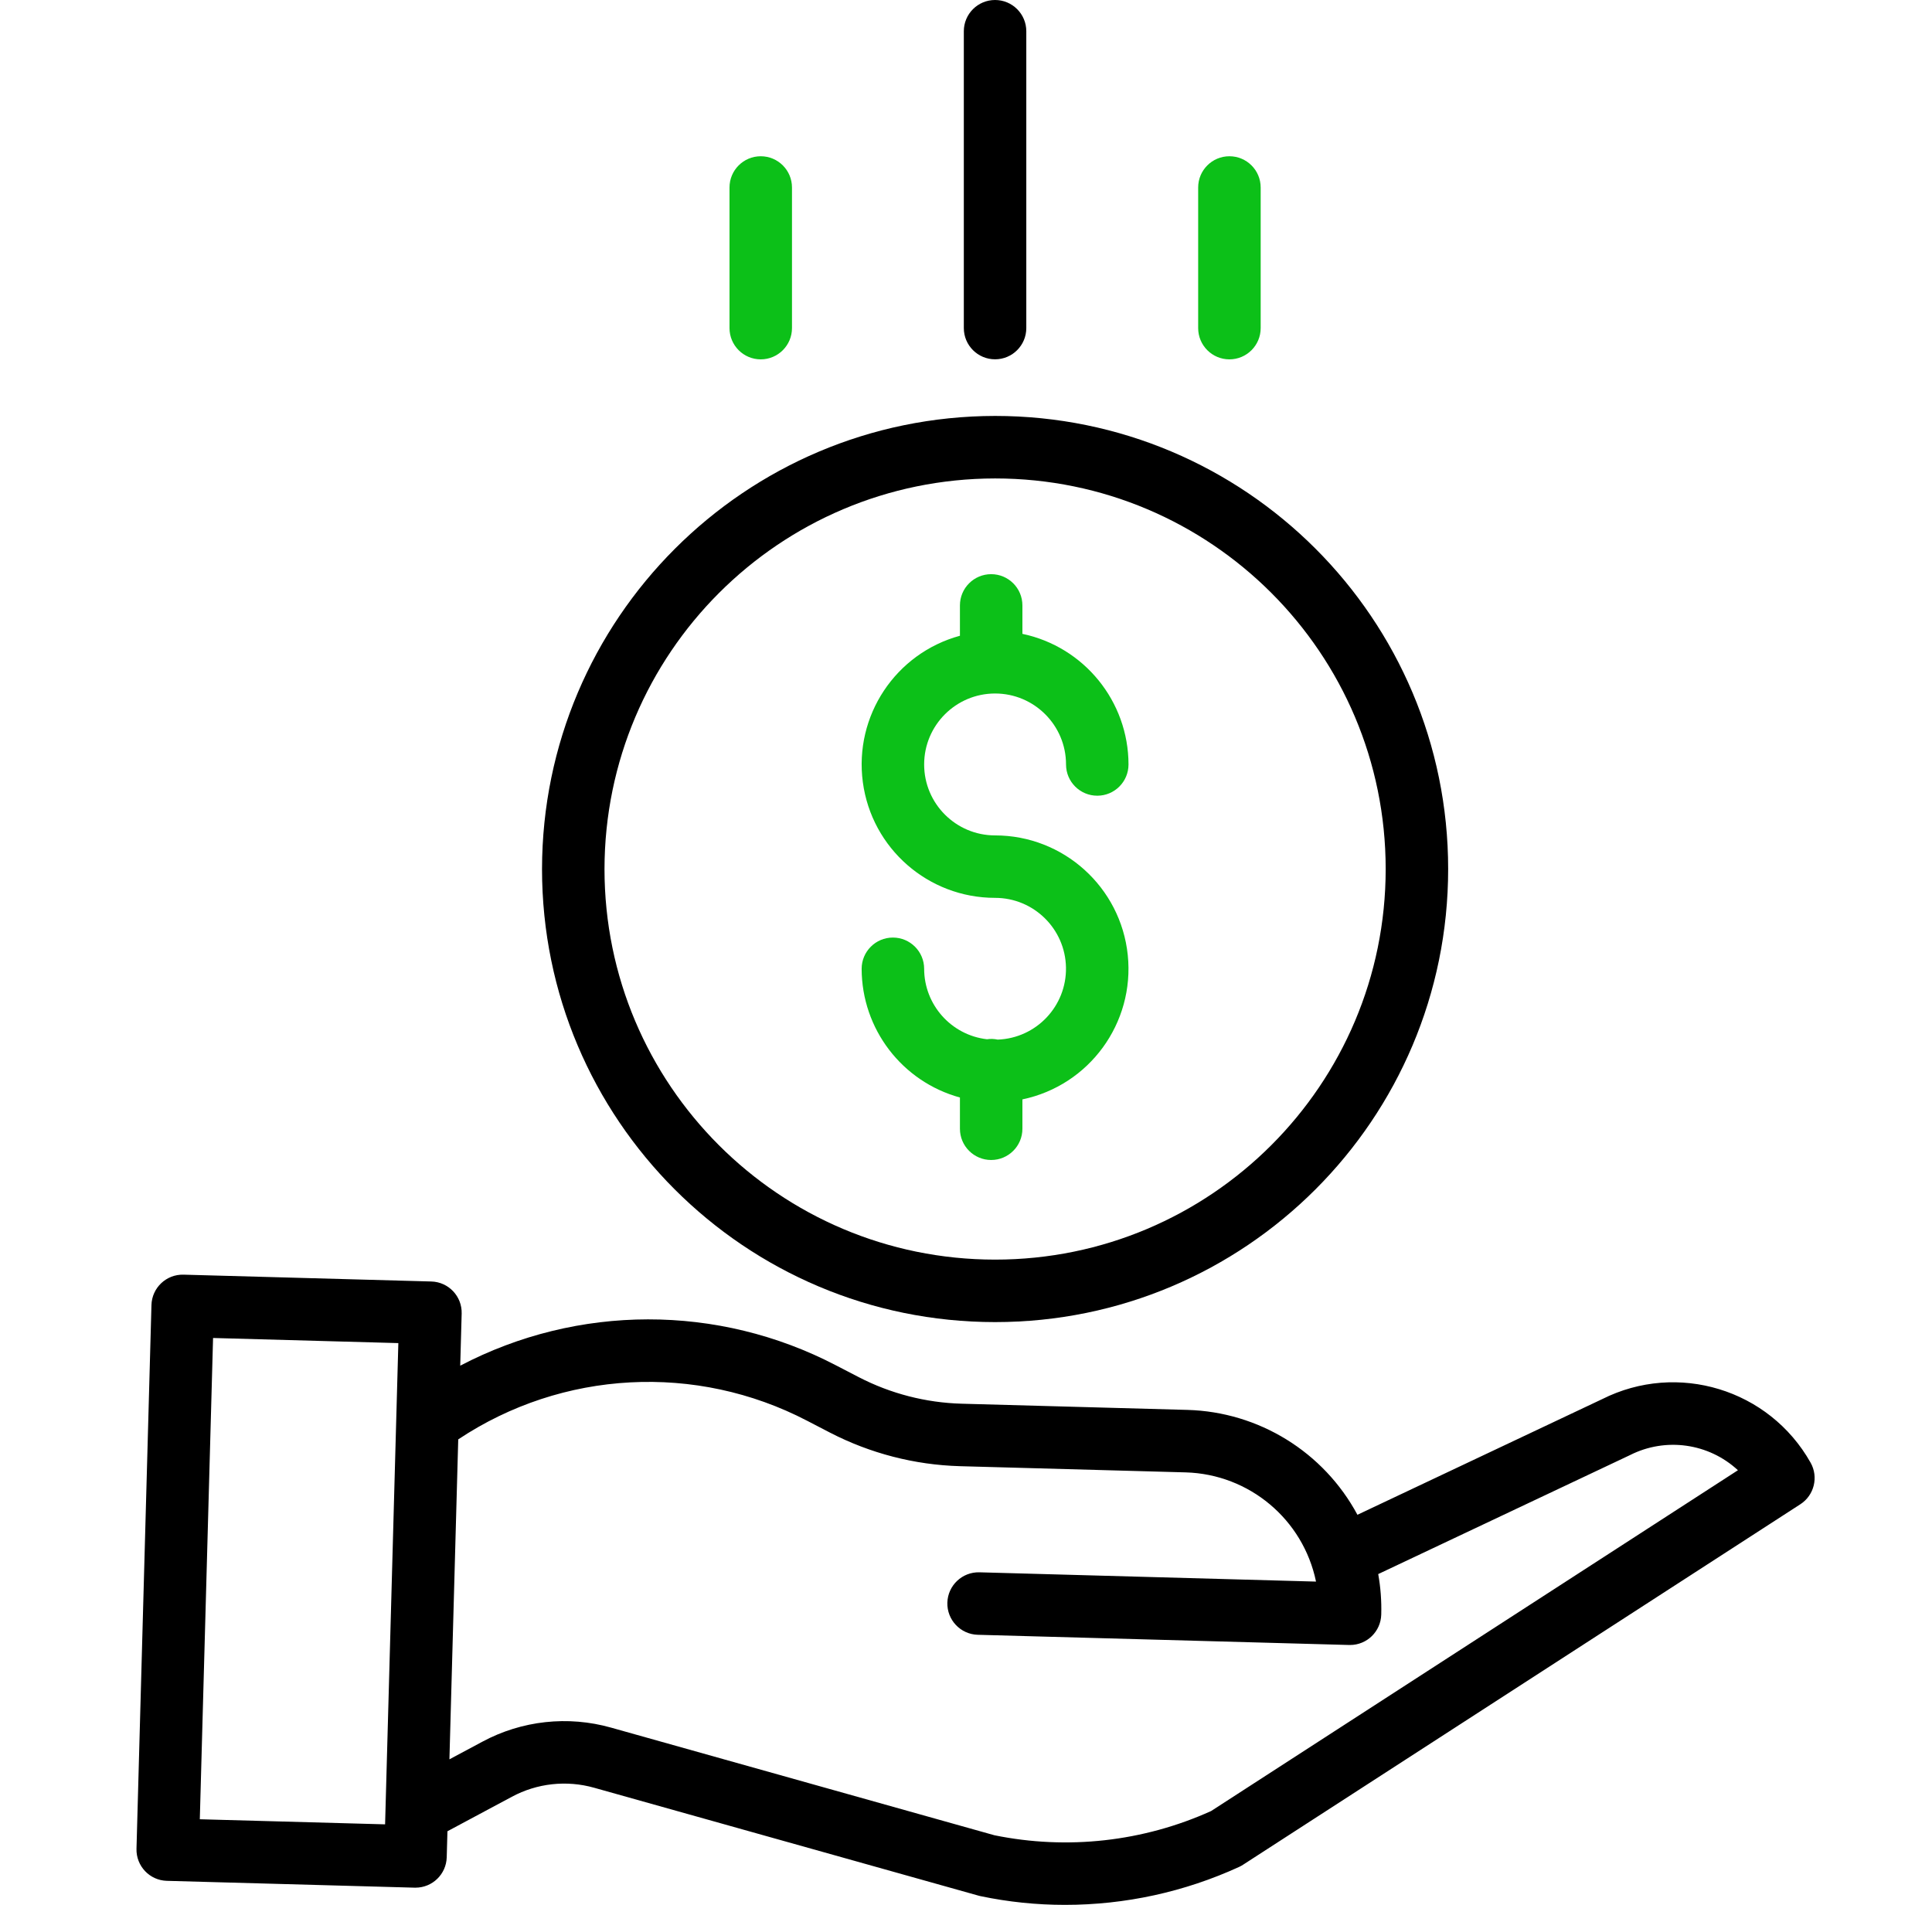
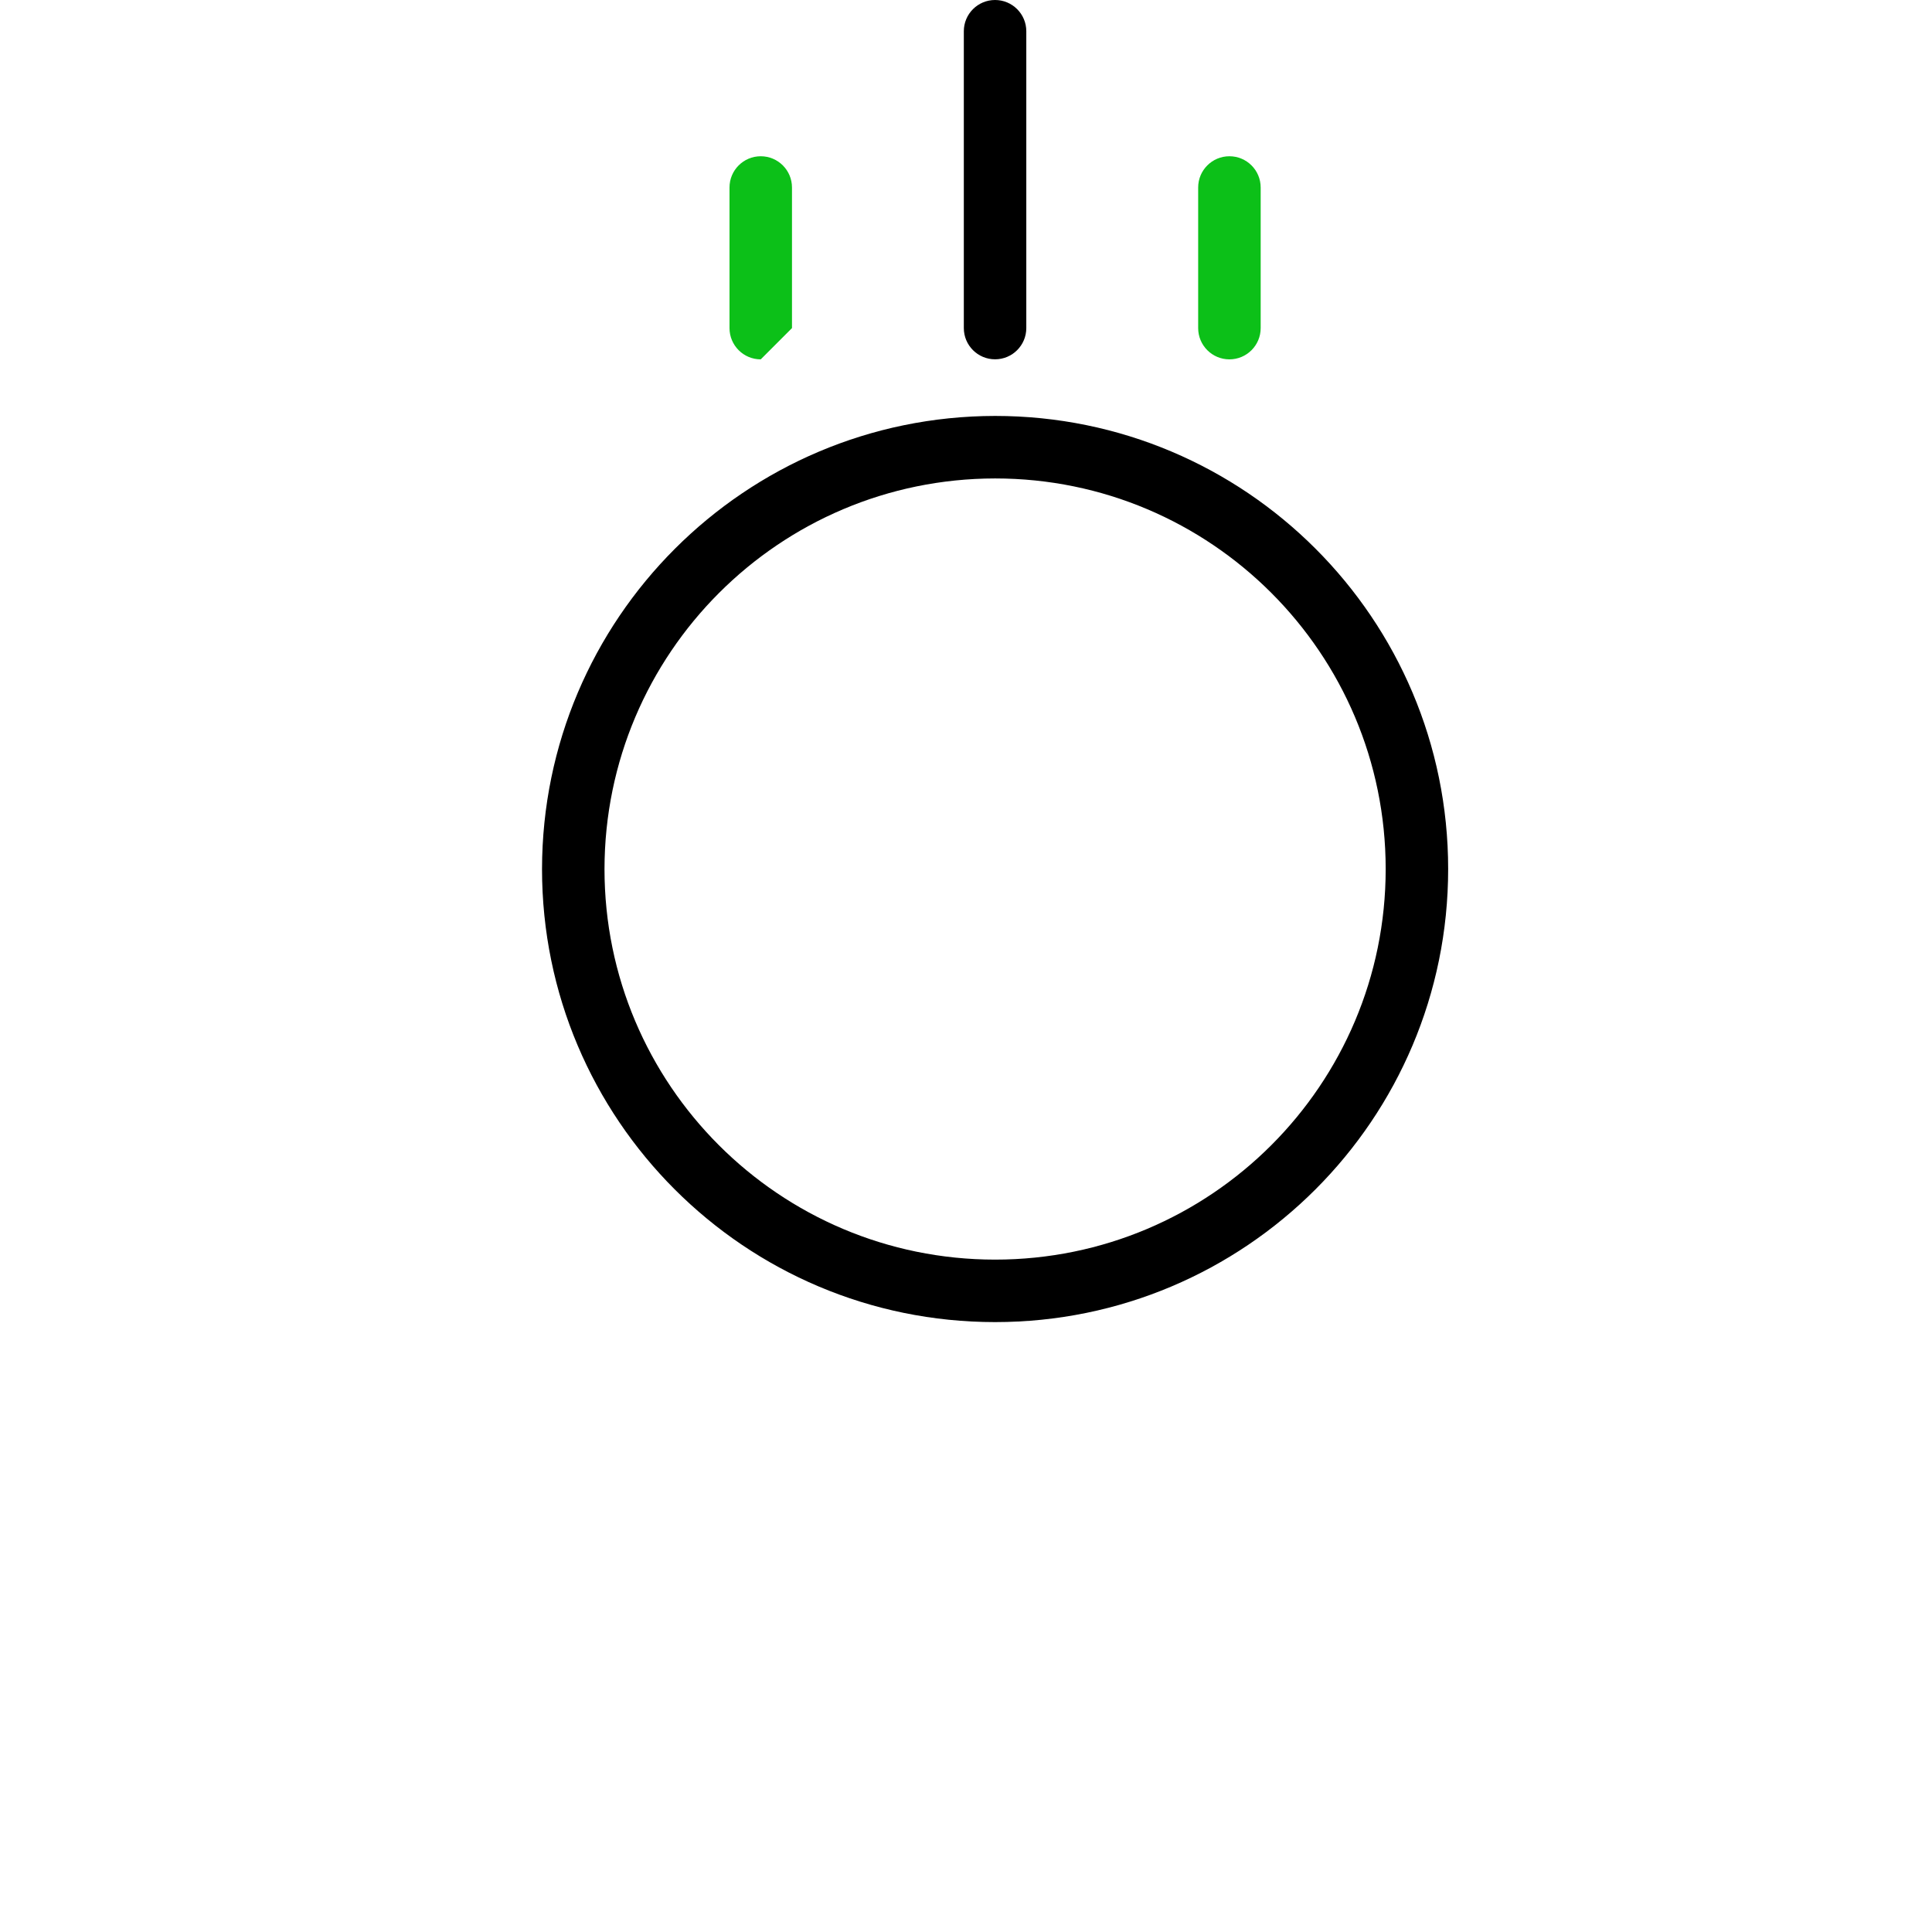
<svg xmlns="http://www.w3.org/2000/svg" width="71" height="70" viewBox="0 0 71 70" fill="none">
  <g clip-path="url(#clip0_851_150)">
-     <path d="M36.664 38.204C36.534 38.176 36.401 38.171 36.27 38.191C34.956 38.038 33.964 36.925 33.962 35.602C33.962 34.968 33.447 34.454 32.813 34.454C32.179 34.454 31.665 34.968 31.665 35.602C31.669 37.812 33.146 39.747 35.277 40.332V41.48C35.277 42.114 35.791 42.628 36.425 42.628C37.059 42.628 37.573 42.114 37.573 41.48V40.401C40.032 39.887 41.703 37.597 41.445 35.098C41.186 32.599 39.081 30.7 36.569 30.7C35.129 30.7 33.962 29.532 33.962 28.093C33.962 26.653 35.129 25.485 36.569 25.485C38.008 25.485 39.176 26.653 39.176 28.093C39.176 28.727 39.69 29.241 40.324 29.241C40.958 29.241 41.472 28.727 41.472 28.093C41.469 25.773 39.843 23.772 37.573 23.293V22.248C37.573 21.614 37.059 21.1 36.425 21.1C35.791 21.1 35.277 21.614 35.277 22.248V23.363C32.907 24.01 31.383 26.31 31.709 28.745C32.035 31.179 34.112 32.996 36.569 32.995C37.989 32.995 39.148 34.133 39.174 35.553C39.2 36.973 38.083 38.153 36.664 38.204Z" fill="#0CC018" />
    <path d="M19.919 31.935C19.919 41.131 27.373 48.585 36.569 48.585C45.765 48.585 53.219 41.131 53.219 31.935C53.219 22.739 45.765 15.285 36.569 15.285C27.378 15.295 19.93 22.744 19.919 31.935ZM36.569 17.582C44.496 17.582 50.923 24.008 50.923 31.935C50.923 39.863 44.496 46.289 36.569 46.289C28.642 46.289 22.215 39.863 22.215 31.935C22.224 24.012 28.645 17.59 36.569 17.582Z" fill="black" />
-     <path d="M58.879 51.416L49.885 55.666C48.643 53.356 46.261 51.886 43.639 51.812L35.336 51.584C34.021 51.547 32.731 51.214 31.562 50.61L30.717 50.172C26.391 47.917 21.235 47.923 16.913 50.187L16.966 48.272C16.984 47.638 16.484 47.11 15.85 47.093L6.745 46.842C6.111 46.825 5.583 47.324 5.566 47.959L5.016 67.939C4.999 68.573 5.498 69.101 6.132 69.118L15.237 69.369H15.269C15.891 69.369 16.4 68.874 16.417 68.252L16.443 67.296L18.808 66.03C19.737 65.53 20.822 65.411 21.837 65.698L35.962 69.663C35.986 69.67 36.011 69.676 36.036 69.681C37.057 69.895 38.097 70.002 39.14 70.001C41.349 70.002 43.532 69.526 45.54 68.605C45.589 68.582 45.637 68.556 45.682 68.526L66.162 55.279C66.672 54.949 66.837 54.279 66.538 53.75C65.018 51.052 61.646 50.025 58.879 51.416ZM7.343 66.855L7.83 49.169L14.639 49.357L14.152 67.042L7.343 66.855ZM44.506 66.554C42.011 67.68 39.225 67.99 36.544 67.443L22.458 63.488C20.872 63.04 19.175 63.226 17.725 64.006L16.516 64.653L16.84 52.895C20.67 50.347 25.582 50.086 29.662 52.211L30.506 52.649C31.983 53.411 33.612 53.832 35.273 53.88L43.577 54.108C45.909 54.175 47.89 55.836 48.363 58.121L35.995 57.78C35.36 57.763 34.833 58.263 34.815 58.896C34.798 59.53 35.298 60.058 35.931 60.076L49.581 60.451H49.613C50.234 60.451 50.743 59.956 50.76 59.334C50.774 58.836 50.737 58.336 50.649 57.845L59.874 53.486C59.883 53.482 59.892 53.477 59.901 53.473C61.21 52.811 62.792 53.032 63.868 54.029L44.506 66.554Z" fill="black" />
    <path d="M37.716 12.056V1.148C37.716 0.514 37.202 0 36.568 0C35.934 0 35.42 0.514 35.42 1.148V12.056C35.42 12.69 35.934 13.204 36.568 13.204C37.202 13.204 37.716 12.69 37.716 12.056Z" fill="black" />
    <path d="M46.329 12.057V6.89C46.329 6.256 45.815 5.742 45.18 5.742C44.546 5.742 44.032 6.256 44.032 6.89V12.057C44.032 12.691 44.546 13.206 45.18 13.206C45.815 13.206 46.329 12.691 46.329 12.057Z" fill="#0CC018" />
-     <path d="M29.105 12.057V6.89C29.105 6.256 28.591 5.742 27.957 5.742C27.323 5.742 26.809 6.256 26.809 6.89V12.057C26.809 12.691 27.323 13.206 27.957 13.206C28.591 13.206 29.105 12.691 29.105 12.057Z" fill="#0CC018" />
+     <path d="M29.105 12.057V6.89C29.105 6.256 28.591 5.742 27.957 5.742C27.323 5.742 26.809 6.256 26.809 6.89V12.057C26.809 12.691 27.323 13.206 27.957 13.206Z" fill="#0CC018" />
  </g>
  <defs>
    <clipPath id="clip0_851_150">
      <rect width="70" height="70" fill="white" transform="translate(0.75)" />
    </clipPath>
  </defs>
</svg>